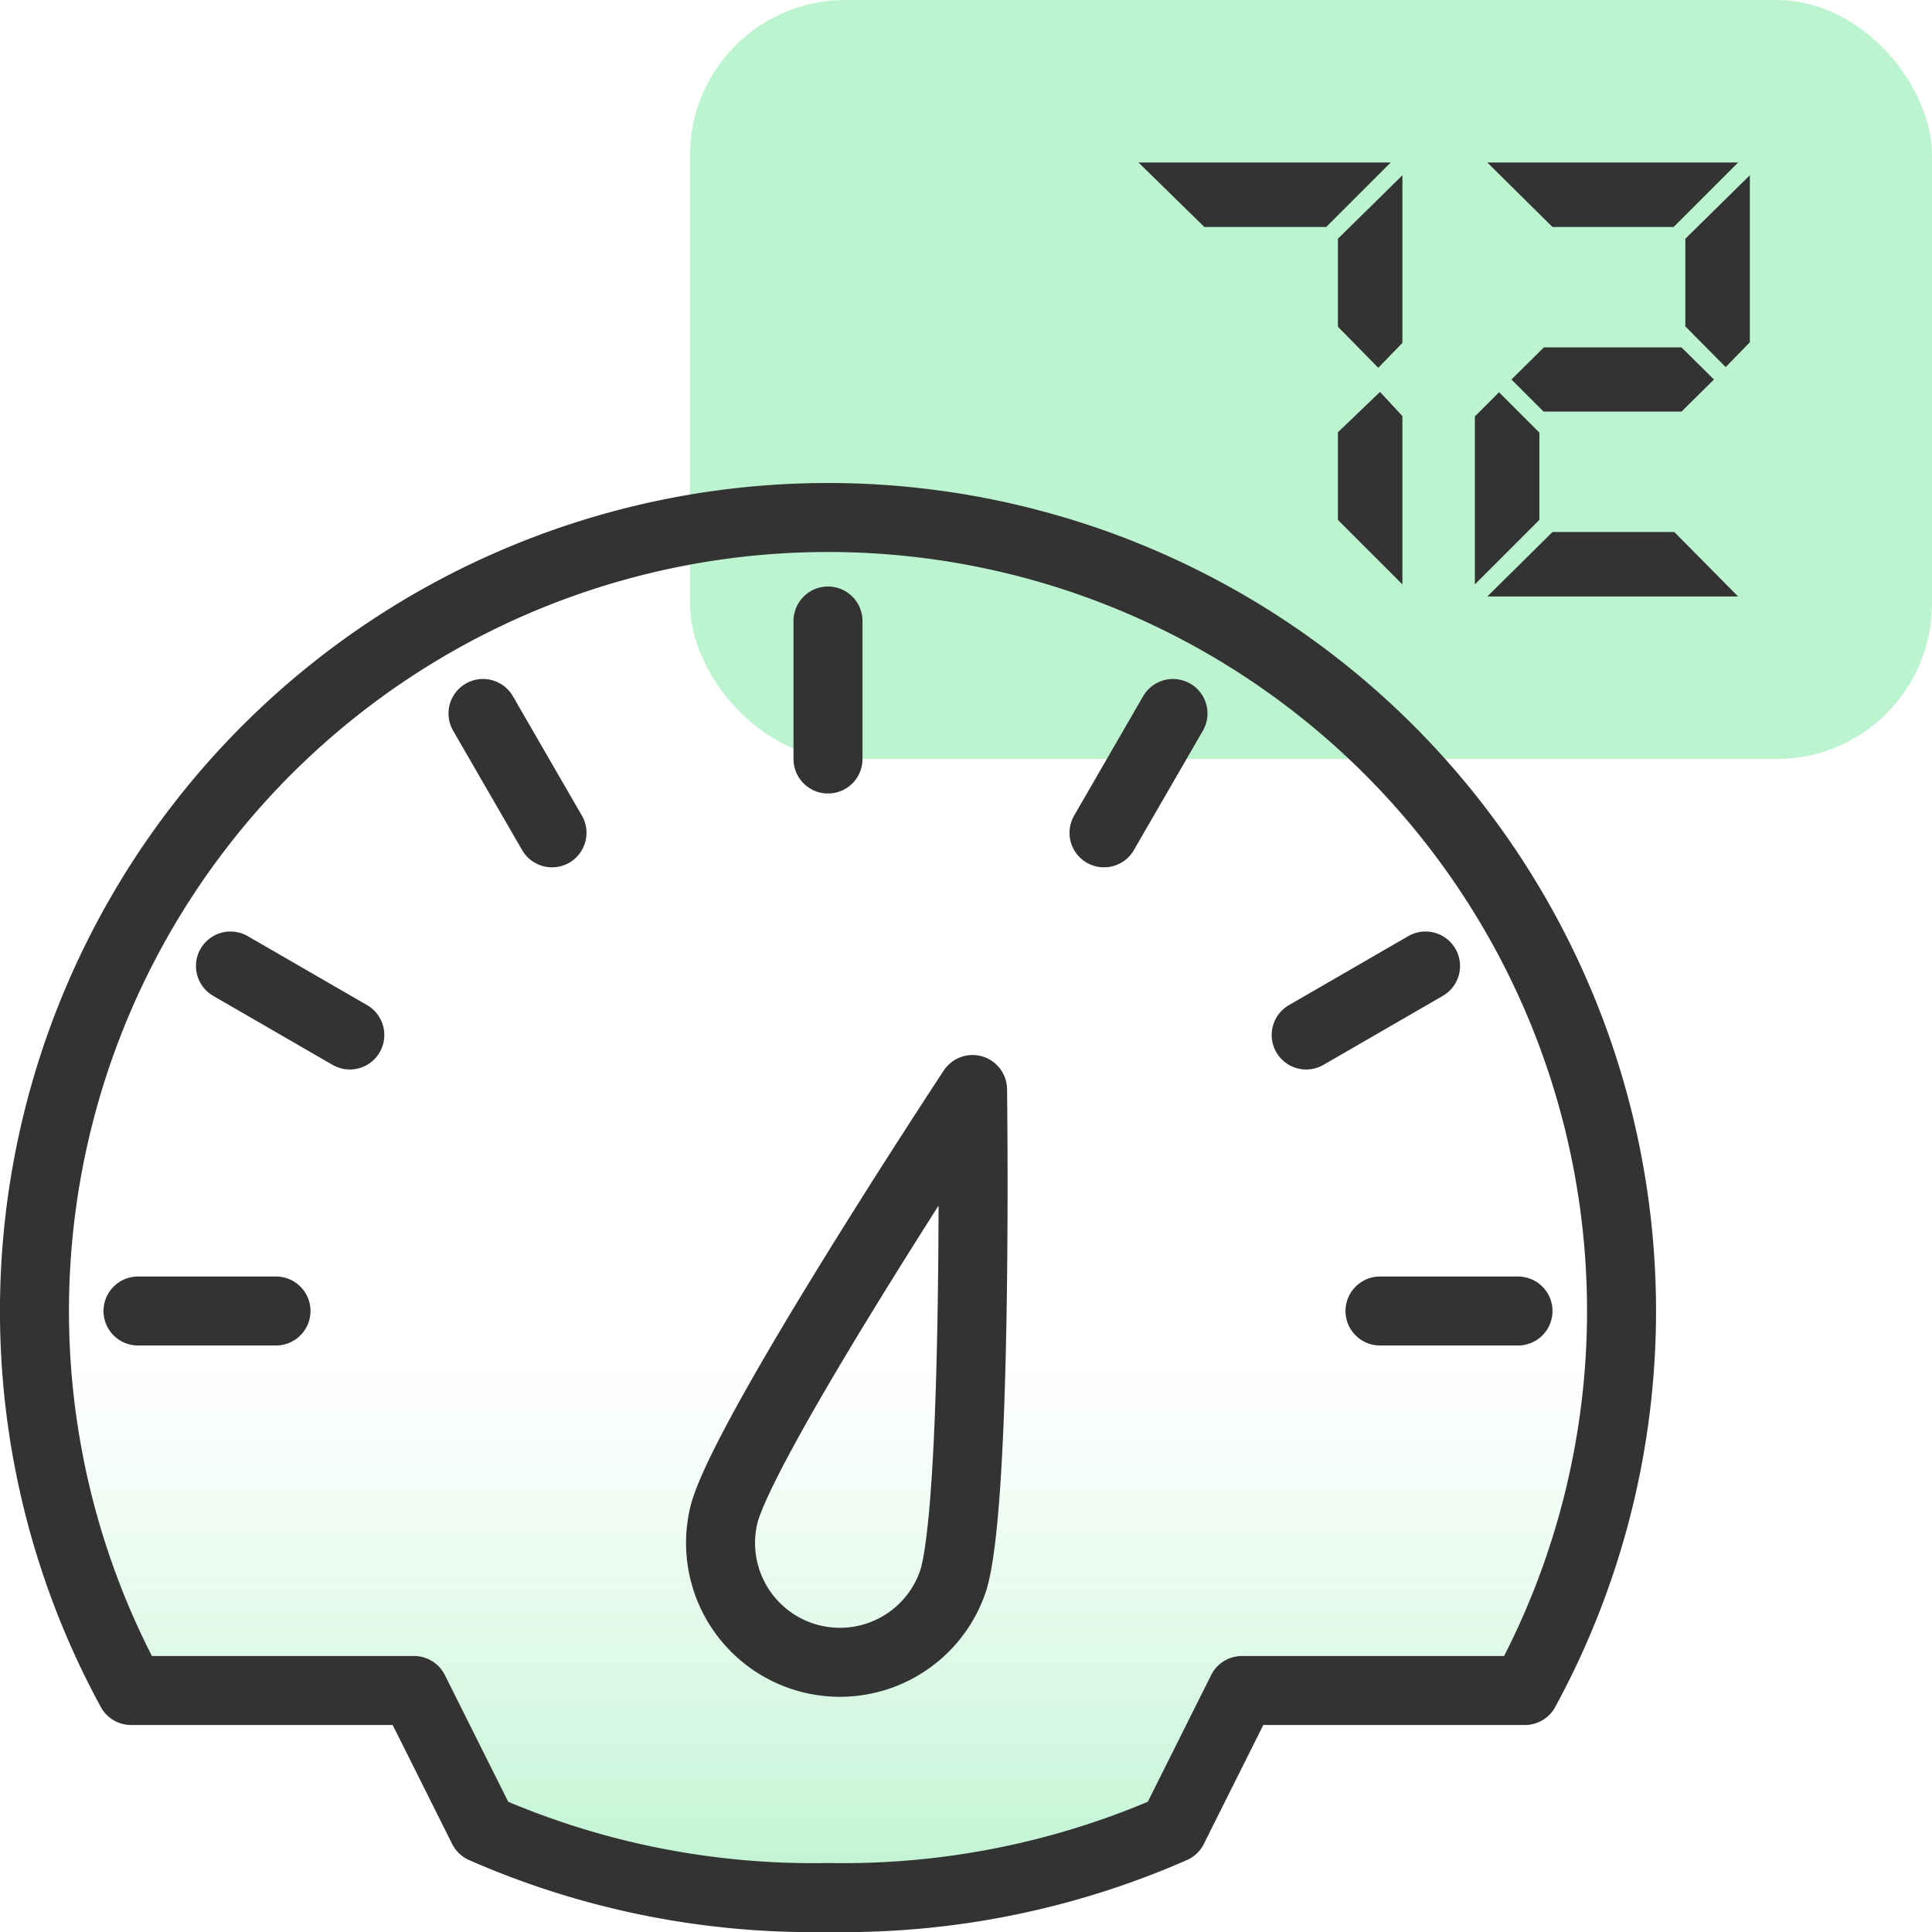
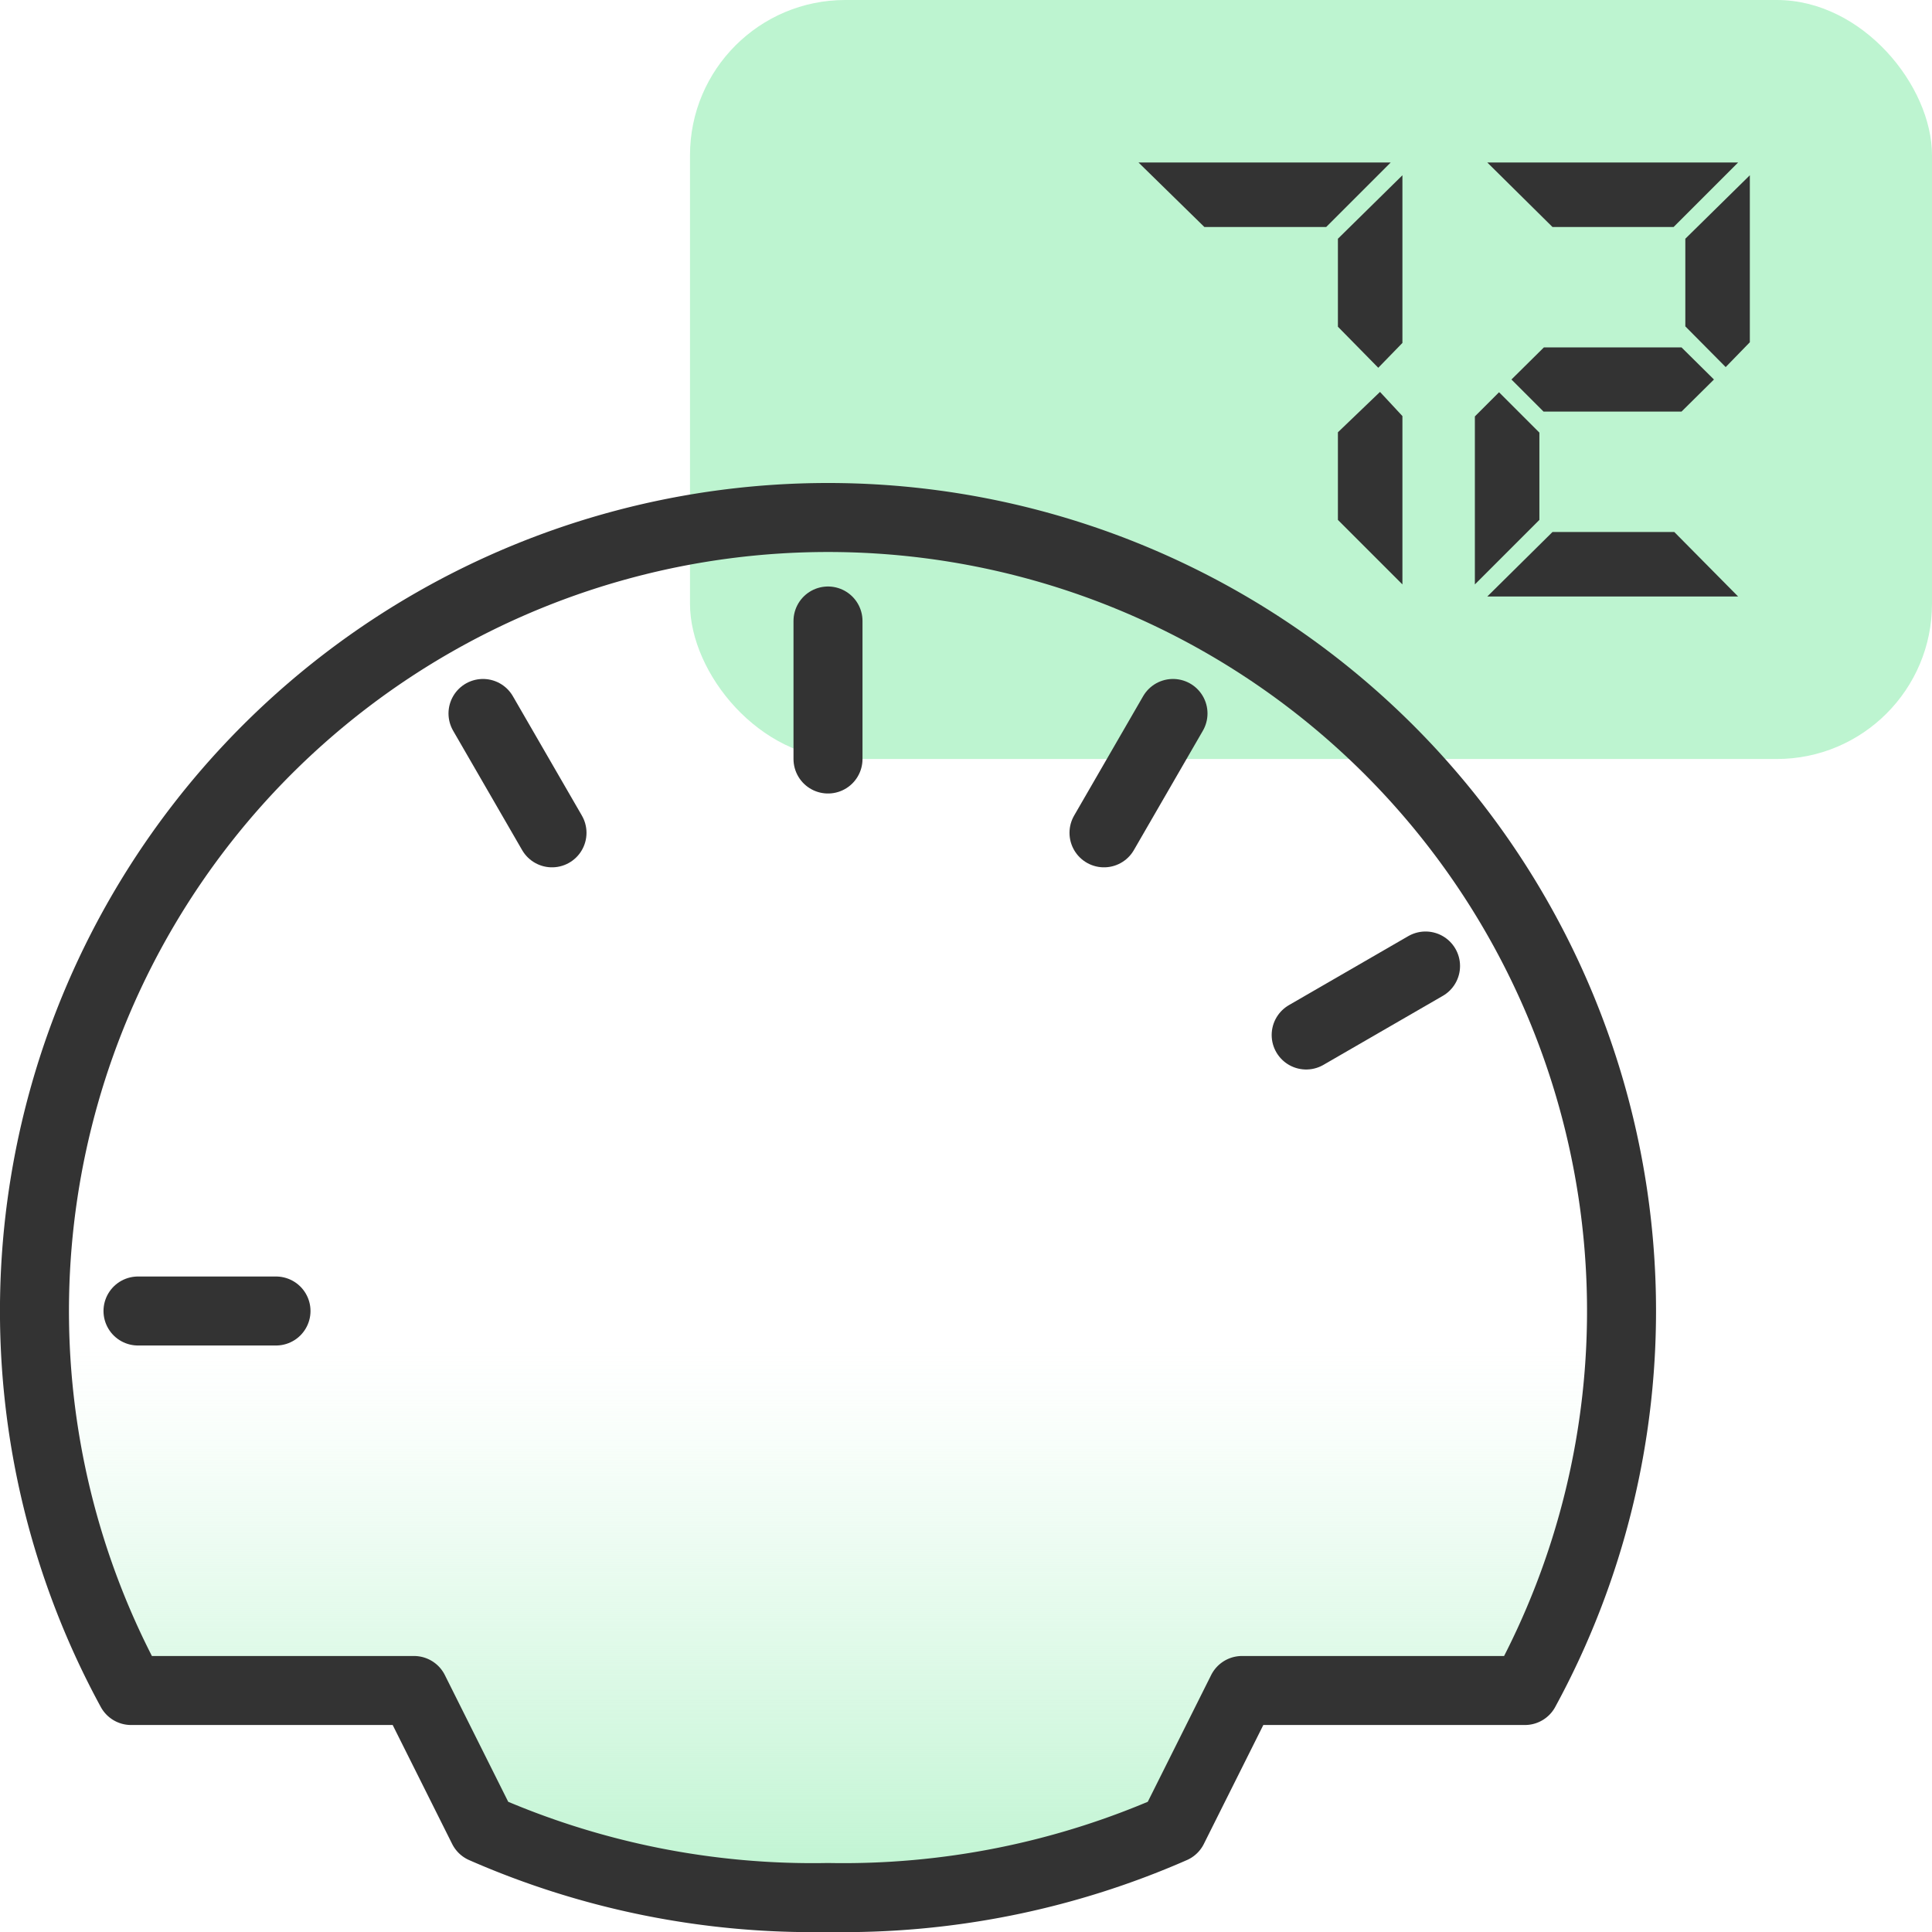
<svg xmlns="http://www.w3.org/2000/svg" id="design" viewBox="0 0 56 56">
  <defs>
    <style>.cls-1{fill:#bdf4d0;}.cls-2{fill:#333;}.cls-3{fill:url(#linear-gradient);}.cls-4{fill:none;stroke:#333;stroke-linecap:round;stroke-linejoin:round;stroke-width:2px;}</style>
    <linearGradient id="linear-gradient" x1="24" y1="55" x2="24" y2="15" gradientUnits="userSpaceOnUse">
      <stop offset="0" stop-color="#bdf4d0" />
      <stop offset="0" stop-color="#bdf4d0" stop-opacity="0.99" />
      <stop offset="0.12" stop-color="#bdf4d0" stop-opacity="0.64" />
      <stop offset="0.22" stop-color="#bdf4d0" stop-opacity="0.37" />
      <stop offset="0.3" stop-color="#bdf4d0" stop-opacity="0.17" />
      <stop offset="0.36" stop-color="#bdf4d0" stop-opacity="0.05" />
      <stop offset="0.4" stop-color="#bdf4d0" stop-opacity="0" />
    </linearGradient>
  </defs>
  <g id="examples">
    <rect class="cls-1" x="20" width="36" height="22" rx="4.5" />
    <path class="cls-2" d="M40.31,4.71,38.44,6.58H34.91L33,4.71ZM38.78,9.47V6.92l1.87-1.84V9.94l-.7.72Zm1.87,2.59v4.88l-1.87-1.87V12.53L40,11.36Z" />
    <path class="cls-2" d="M44.62,12.54v2.53l-1.87,1.87V12.07l.7-.7Zm5.76-7.83L48.51,6.58H45L43.11,4.71Zm0,12.58H43.11L45,15.42h3.53Zm-1.64-7.22.94.93-.94.93h-4L43.81,11l.94-.93Zm.11-.61V6.92l1.87-1.84V9.92l-.7.72Z" />
    <path class="cls-3" d="M24,15A23,23,0,0,0,3.8,49H12l2,4a23.78,23.78,0,0,0,10,2,23.78,23.78,0,0,0,10-2l2-4h8.2A23,23,0,0,0,24,15Z" />
    <path class="cls-4" d="M24,15A23,23,0,0,0,3.8,49H12l2,4a23.78,23.78,0,0,0,10,2,23.78,23.78,0,0,0,10-2l2-4h8.2A23,23,0,0,0,24,15Z" />
    <line class="cls-4" x1="24" y1="18" x2="24" y2="22" />
    <line class="cls-4" x1="14" y1="20.68" x2="16" y2="24.14" />
-     <line class="cls-4" x1="6.68" y1="28" x2="10.14" y2="30" />
    <line class="cls-4" x1="4" y1="38" x2="8" y2="38" />
-     <line class="cls-4" x1="44" y1="38" x2="40" y2="38" />
    <line class="cls-4" x1="41.32" y1="28" x2="37.86" y2="30" />
    <line class="cls-4" x1="34" y1="20.68" x2="32" y2="24.14" />
-     <path class="cls-4" d="M21,43.84c.71-2.44,7.19-12.26,7.19-12.26s.16,11.76-.55,14.2A3.46,3.46,0,0,1,21,43.84Z" />
  </g>
</svg>